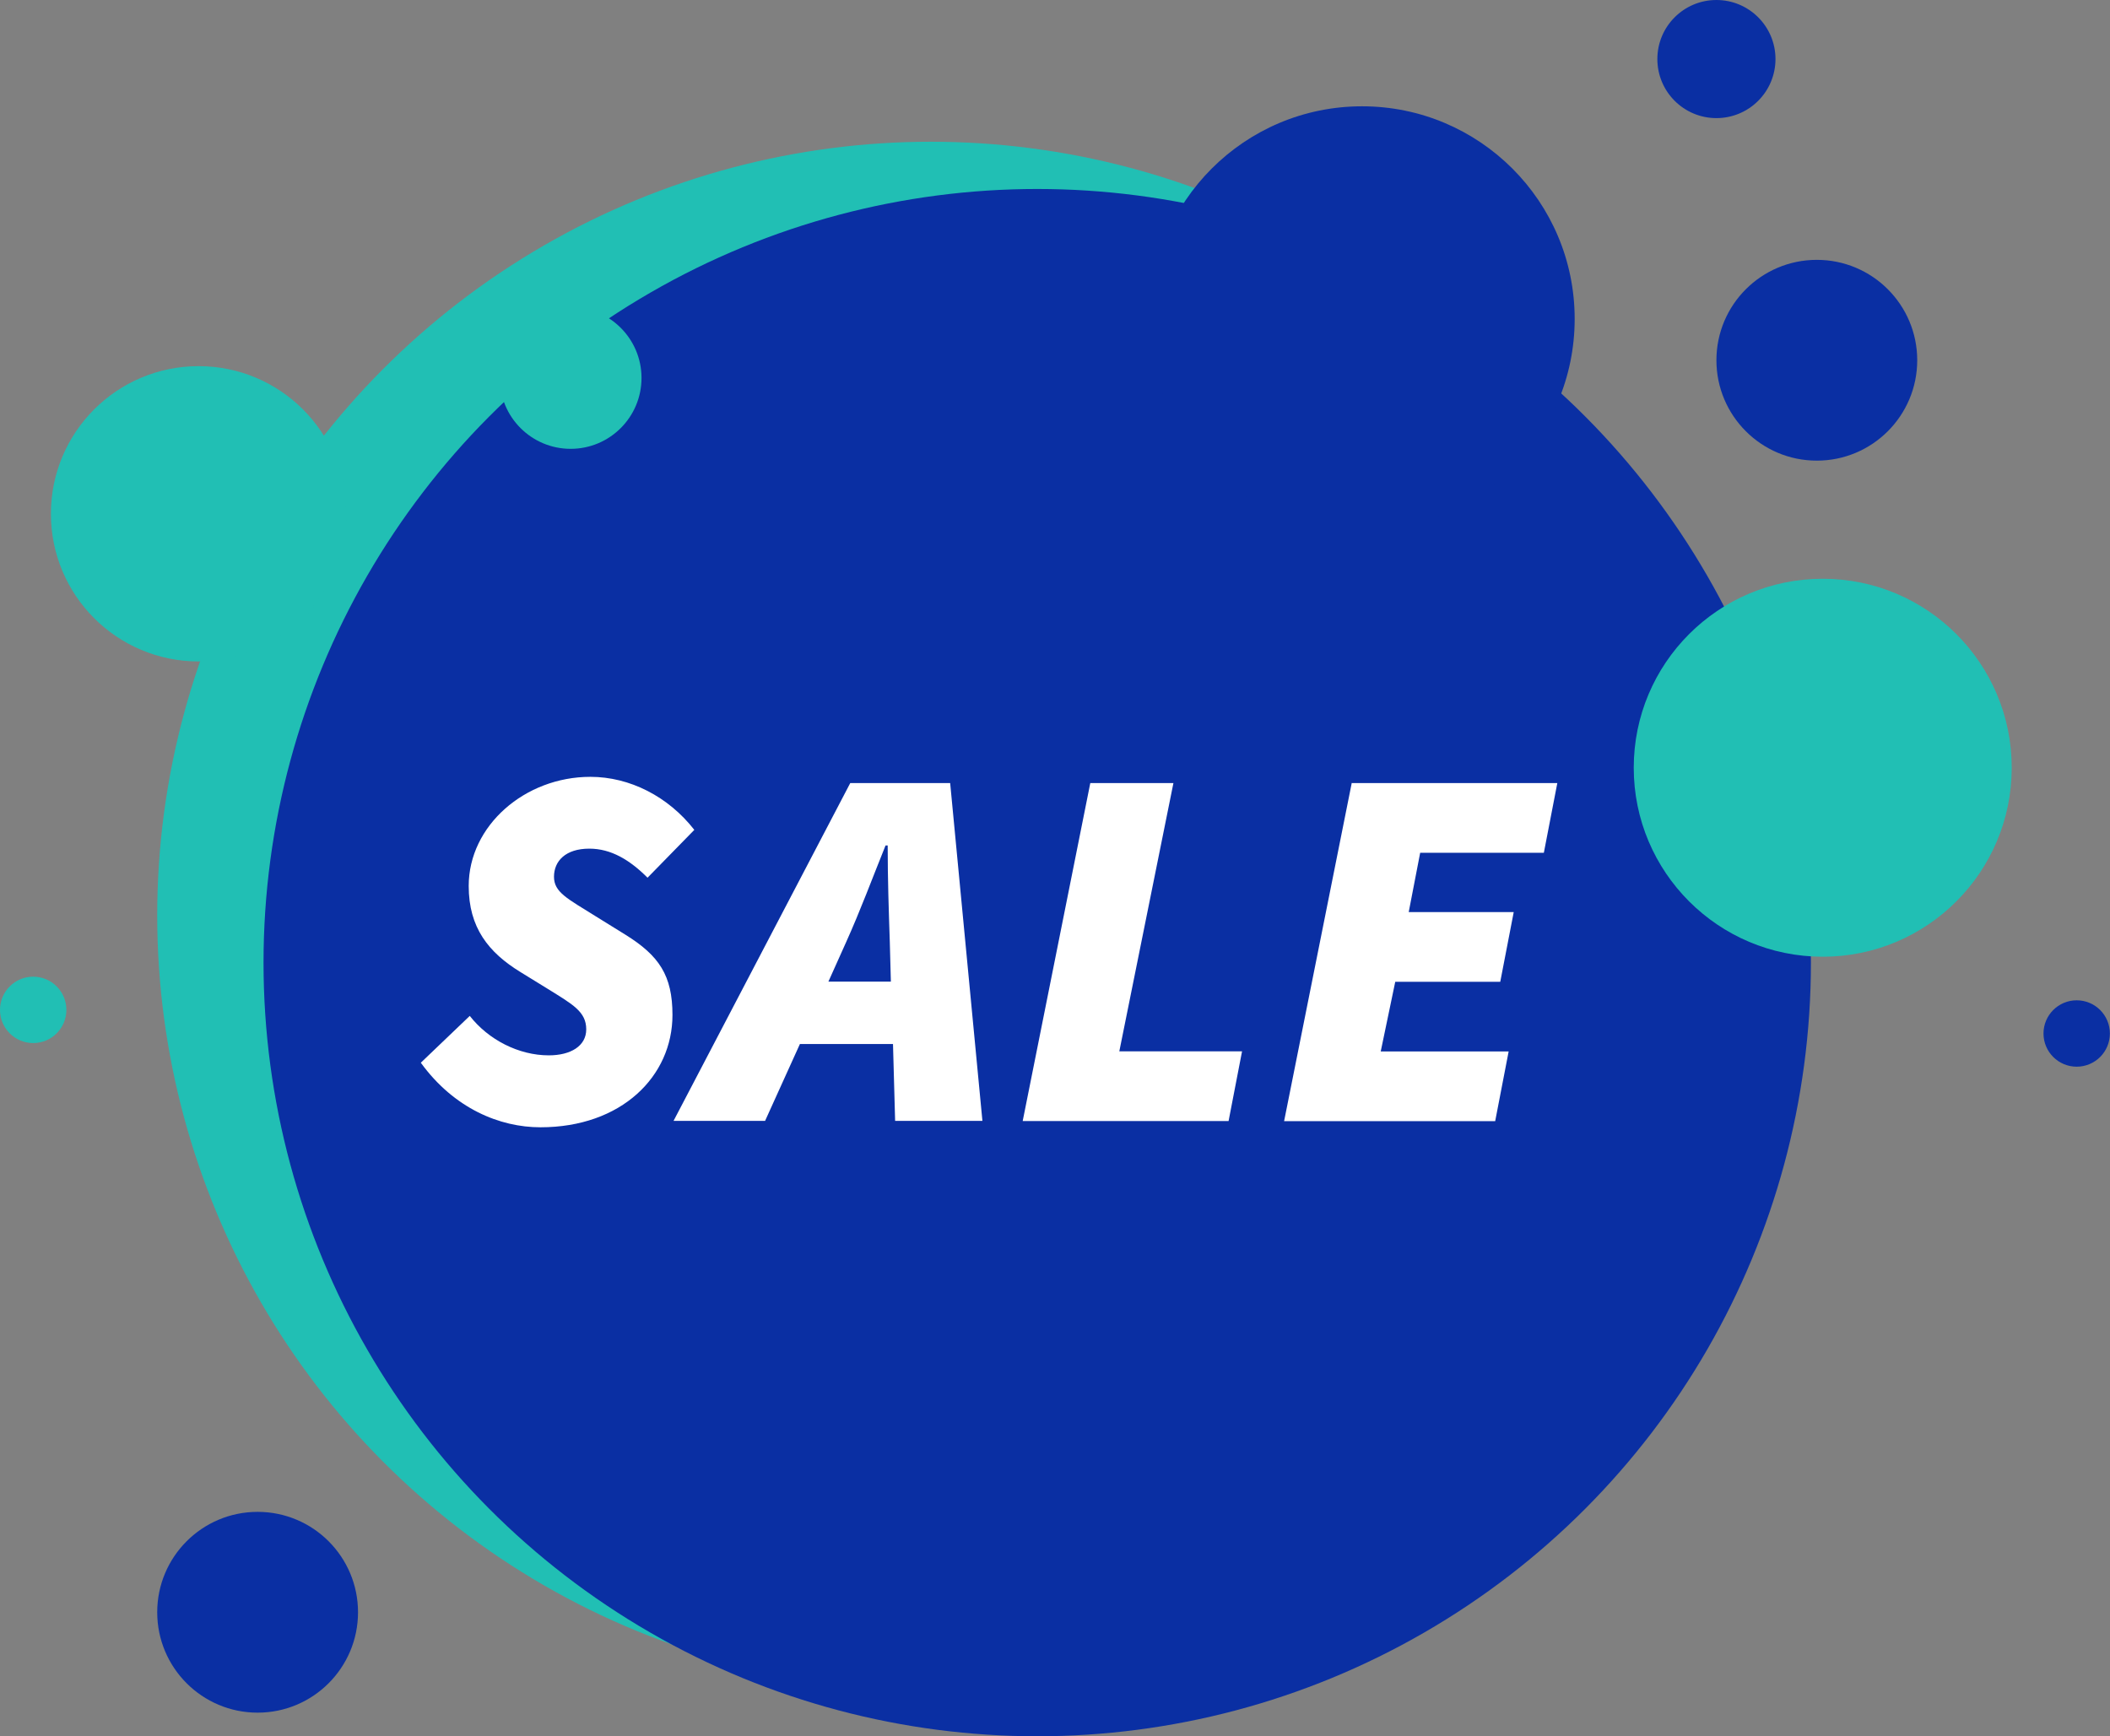
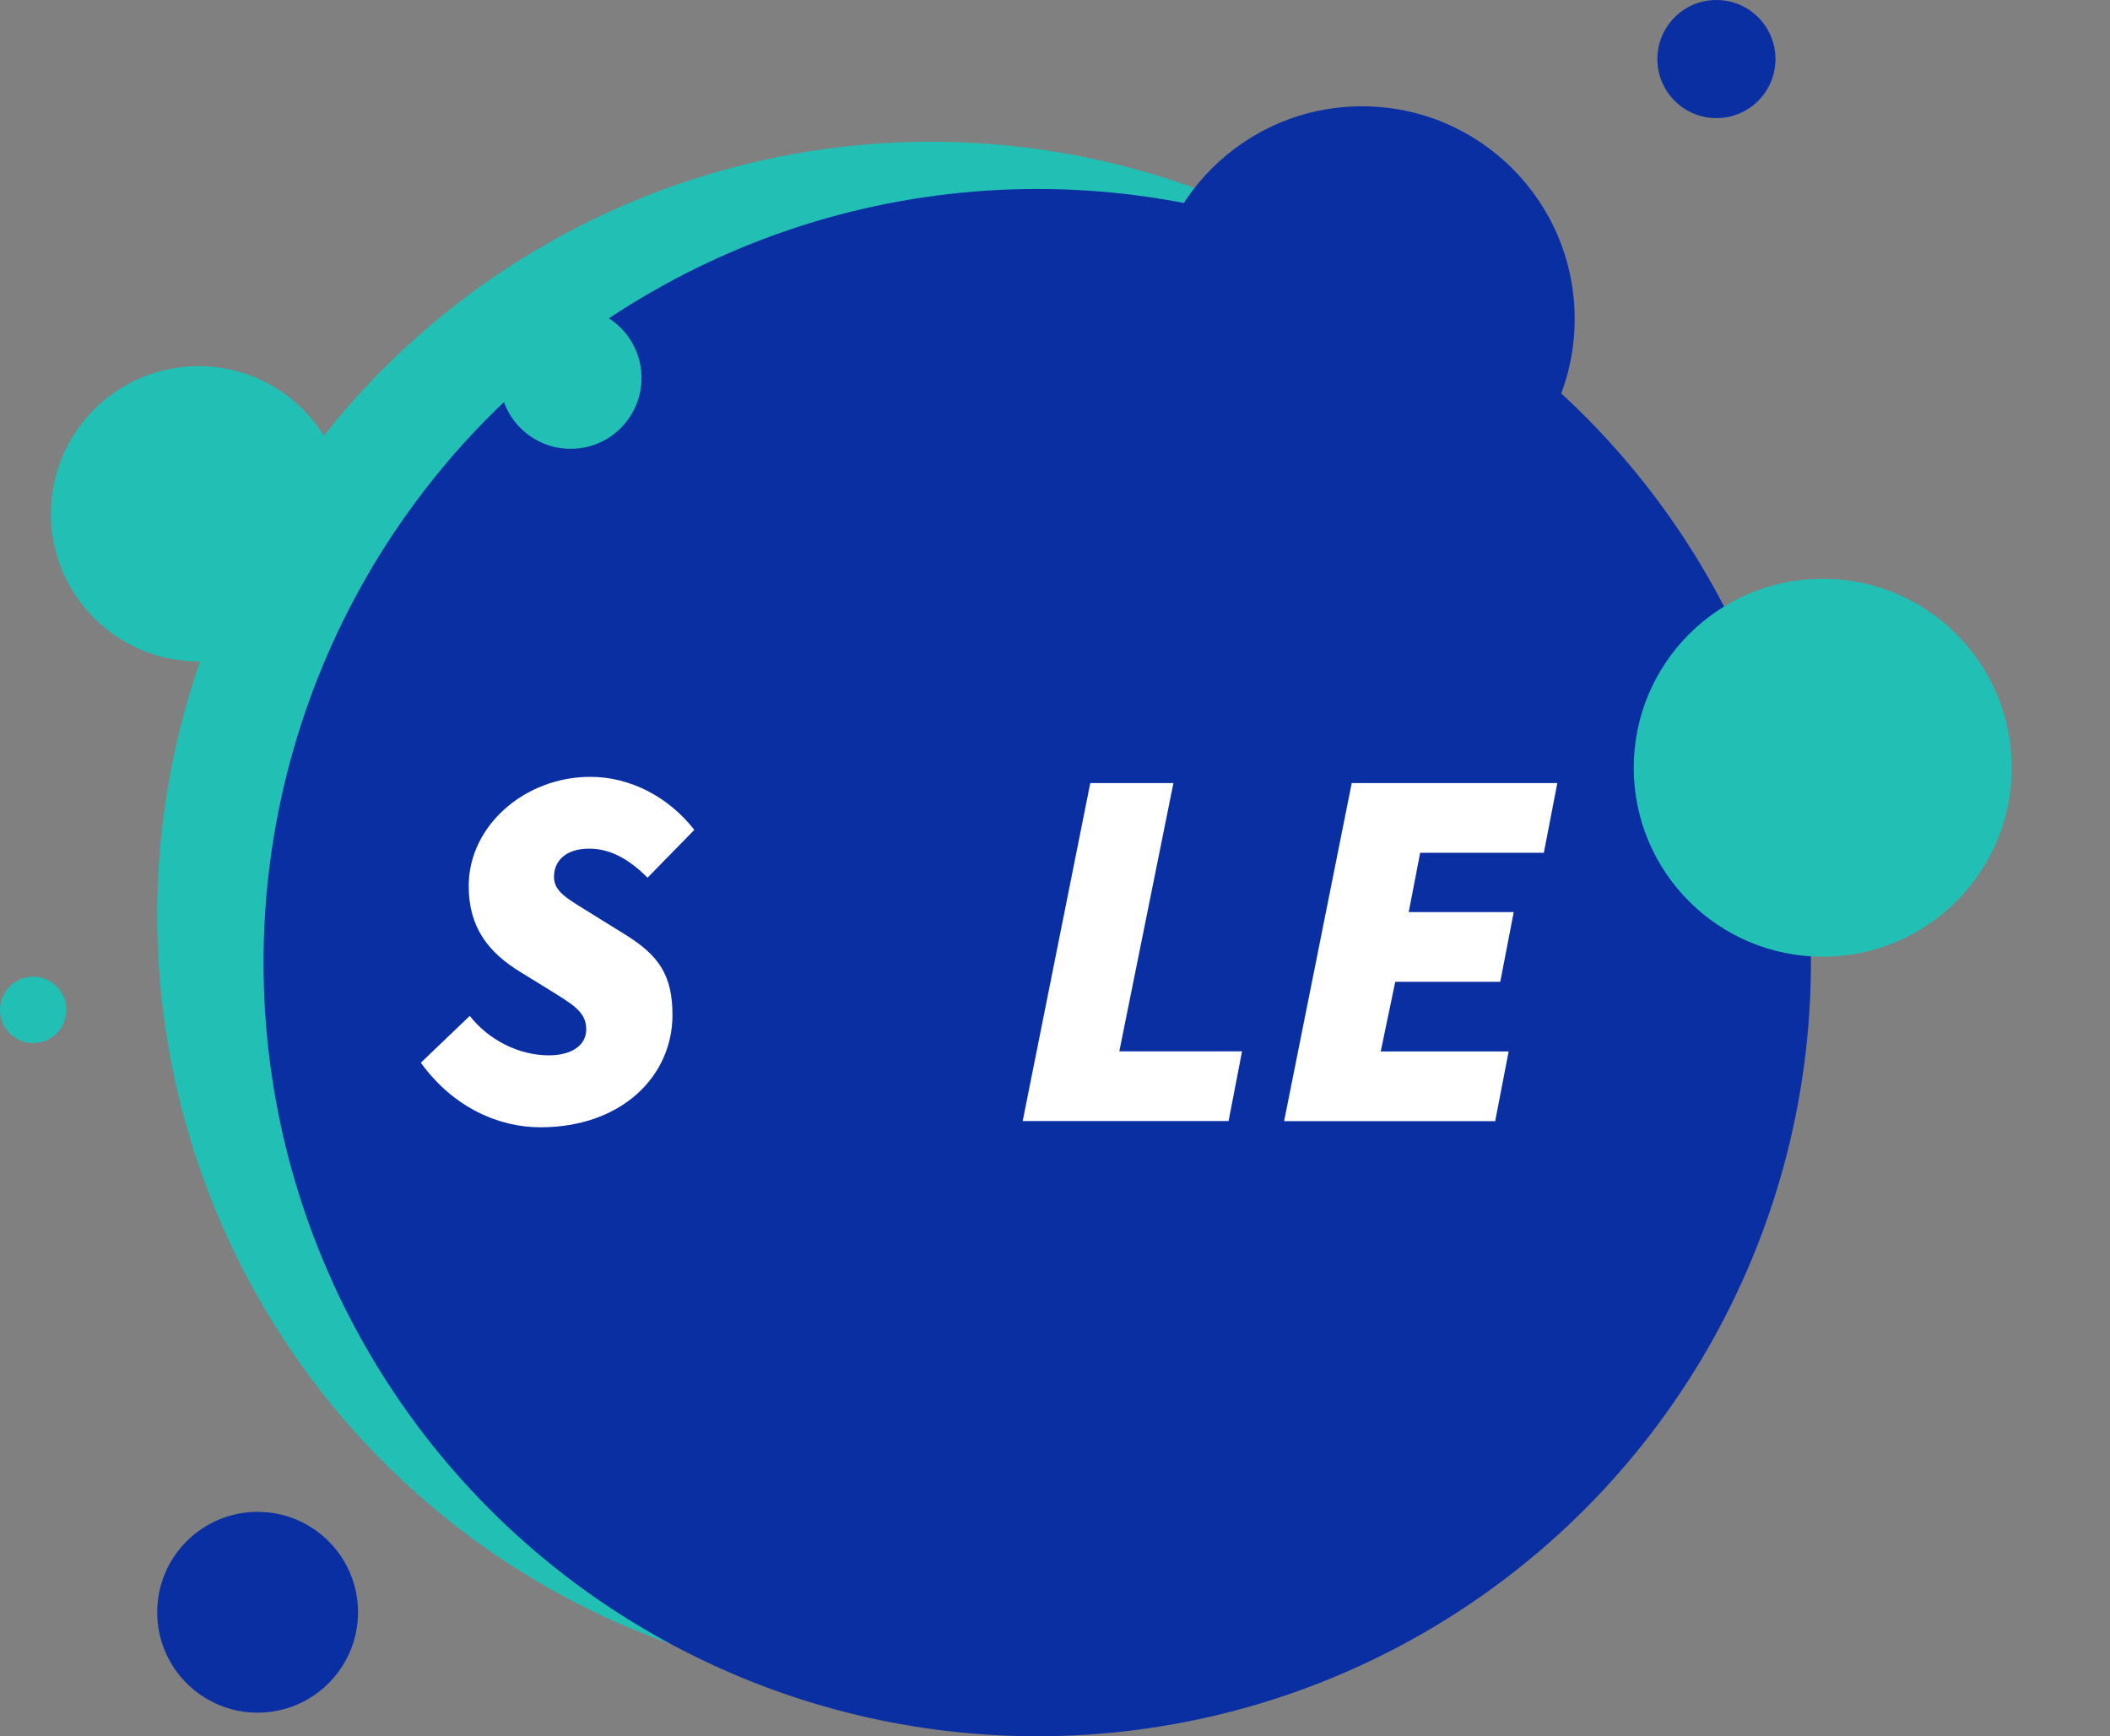
<svg xmlns="http://www.w3.org/2000/svg" viewBox="0 0 178.63 147">
  <rect x="0" y="0" width="178.63" height="147" fill="#808080" stroke="none" />
  <defs>
    <style>.cls-1,.cls-2{mix-blend-mode:multiply;}.cls-1,.cls-2,.cls-3,.cls-4{stroke-width:0px;}.cls-1,.cls-3{fill:#21bfb4;}.cls-2{fill:#0a2fa3;}.cls-5{isolation:isolate;}.cls-4{fill:#fff;}</style>
  </defs>
  <g class="cls-5">
    <g id="Layer_1">
      <circle class="cls-3" cx="78.81" cy="77.5" r="65.5" />
      <circle class="cls-2" cx="87.81" cy="81.5" r="65.5" />
      <circle class="cls-2" cx="115.31" cy="27" r="18" />
-       <circle class="cls-2" cx="153.81" cy="30.5" r="8.5" />
      <circle class="cls-1" cx="16.81" cy="43.5" r="12.5" />
      <circle class="cls-1" cx="48.31" cy="32" r="6" />
      <circle class="cls-3" cx="154.31" cy="65" r="16" />
      <circle class="cls-2" cx="21.81" cy="136.5" r="8.5" />
      <circle class="cls-2" cx="145.31" cy="5" r="5" />
-       <circle class="cls-2" cx="175.81" cy="87.5" r="2.81" />
      <circle class="cls-1" cx="2.81" cy="85.5" r="2.81" />
      <path class="cls-4" d="m35.63,89.97l4.14-3.96c1.58,2.02,4.14,3.34,6.69,3.34,1.85,0,3.17-.79,3.17-2.2,0-1.5-1.14-2.11-3.26-3.43l-2.29-1.41c-2.73-1.67-4.4-3.78-4.4-7.3,0-5.1,4.75-9.24,10.3-9.24,3.34,0,6.6,1.67,8.8,4.49l-3.96,4.05c-1.5-1.5-3.08-2.46-4.93-2.46-2.02,0-2.99,1.06-2.99,2.38s1.14,1.85,3.52,3.34l2.55,1.58c2.82,1.76,3.96,3.43,3.96,6.78,0,5.19-4.31,9.51-11.18,9.51-3.43,0-7.3-1.58-10.12-5.46Z" />
-       <path class="cls-4" d="m71.99,66.3h8.45l2.73,28.6h-7.39l-.18-6.51h-7.88l-2.95,6.51h-7.75l14.96-28.6Zm-1.85,16.81h5.28l-.09-3.34c-.09-2.73-.18-5.28-.18-8.19h-.18c-1.14,2.82-2.11,5.46-3.34,8.19l-1.5,3.34Z" />
      <path class="cls-4" d="m92.3,66.3h7.04l-4.58,22.71h10.39l-1.14,5.9h-17.43l5.72-28.6Z" />
      <path class="cls-4" d="m114.41,66.3h17.43l-1.14,5.9h-10.47l-.97,5.02h8.89l-1.14,5.9h-8.89l-1.23,5.9h10.83l-1.14,5.9h-17.87l5.72-28.6Z" />
    </g>
  </g>
</svg>